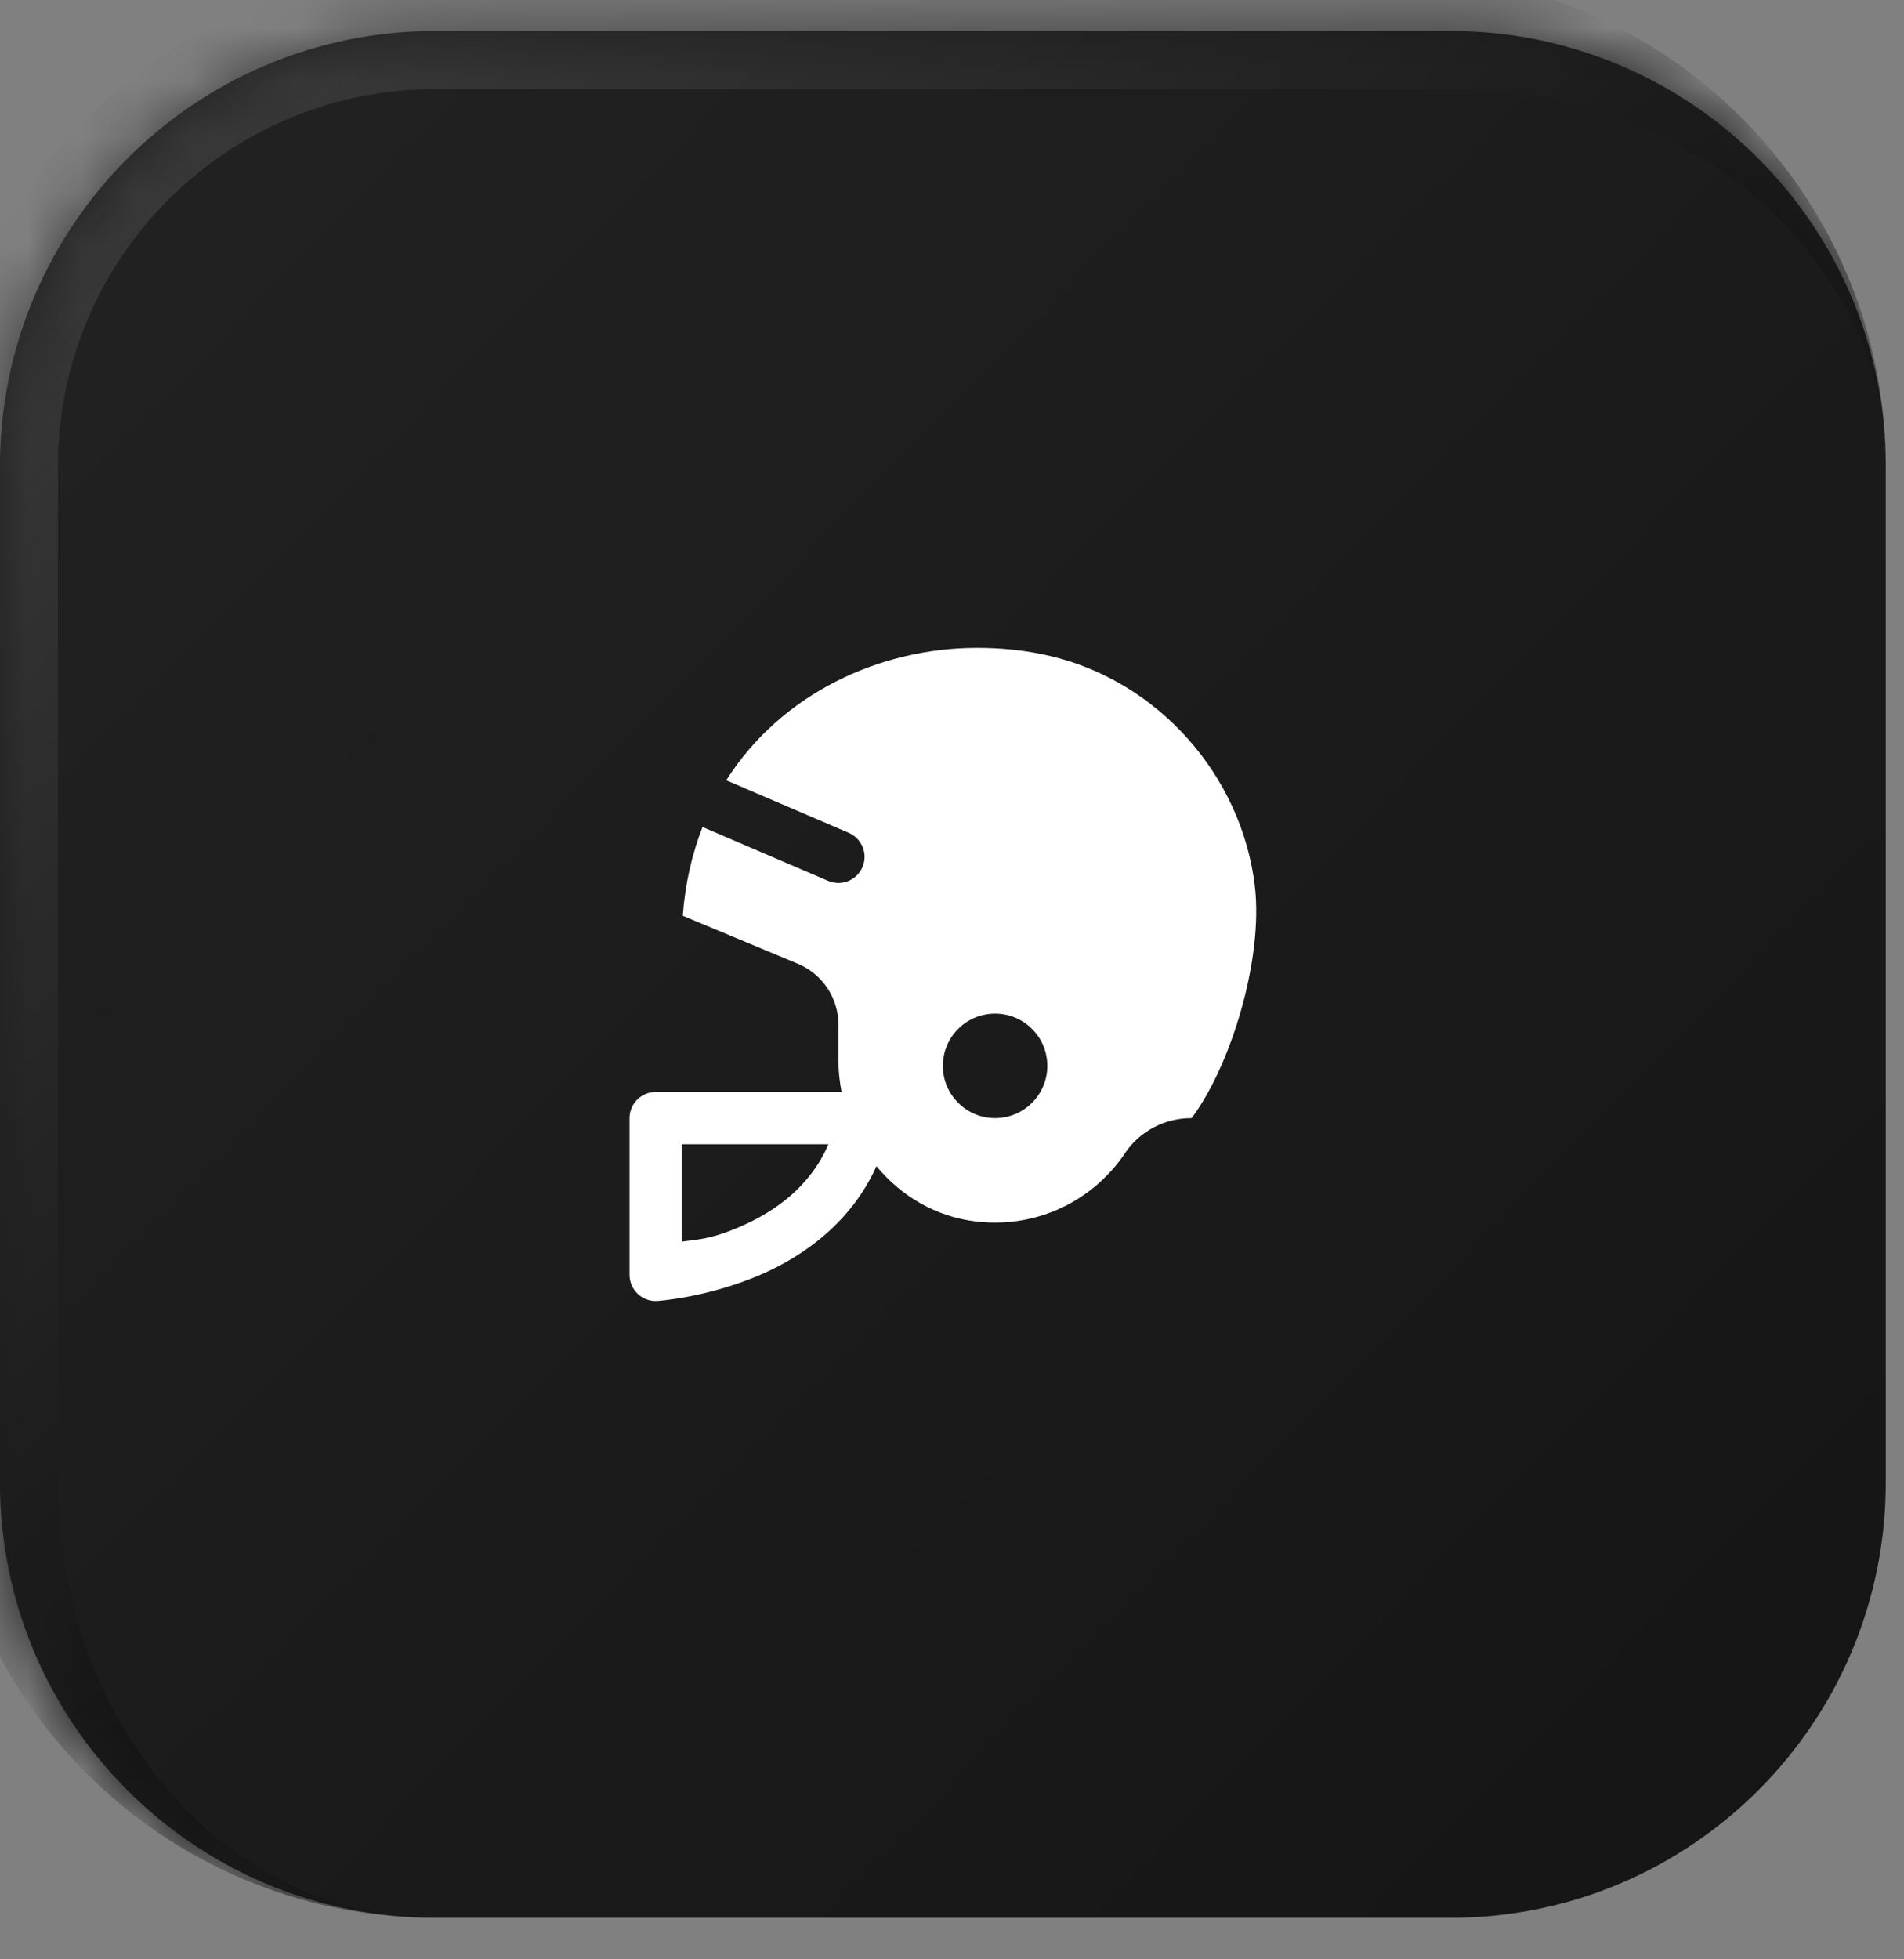
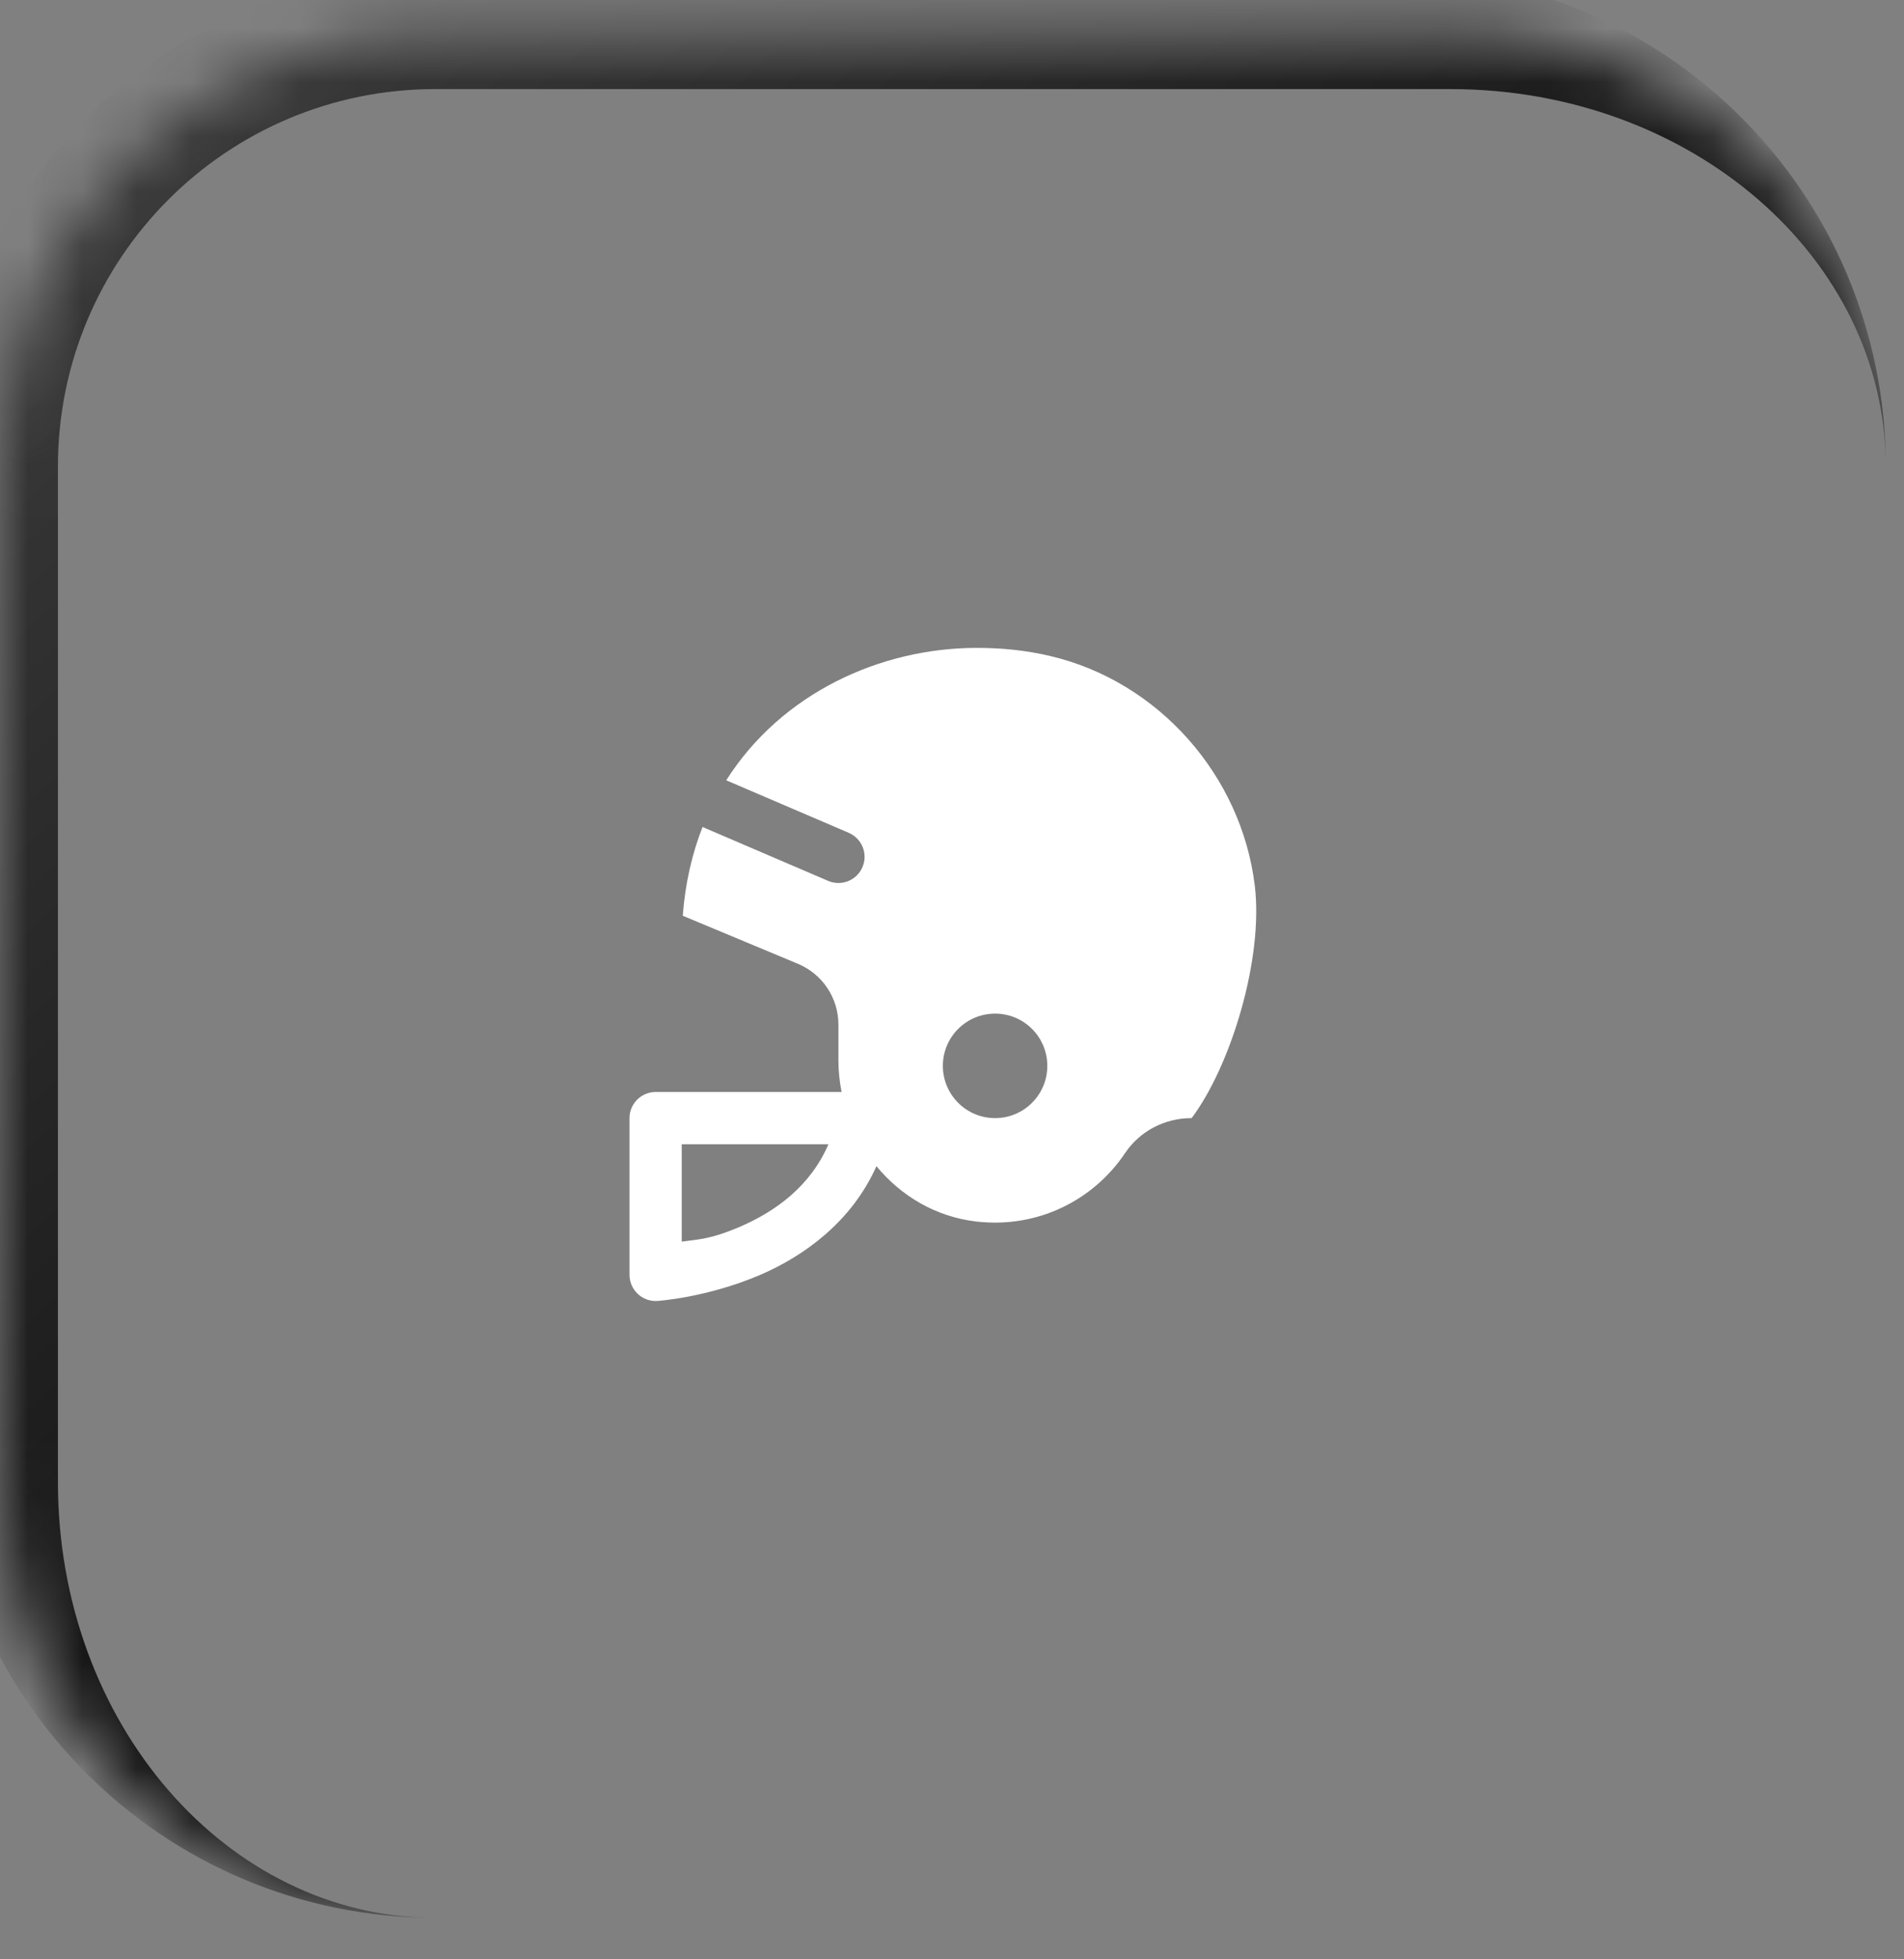
<svg xmlns="http://www.w3.org/2000/svg" width="35" height="36" viewBox="0 0 35 36" fill="none">
  <rect x="0" y="0" width="35" height="36" fill="#808080" stroke="none" />
  <mask id="path-1-inside-1_244_2260" fill="white">
-     <path d="M-0.001 8.57C-0.001 4.152 3.58 0.57 7.999 0.57H26.665C31.084 0.57 34.665 4.152 34.665 8.57V27.237C34.665 31.655 31.084 35.237 26.665 35.237H7.999C3.58 35.237 -0.001 31.655 -0.001 27.237V8.57Z" />
+     <path d="M-0.001 8.57C-0.001 4.152 3.58 0.57 7.999 0.57H26.665C31.084 0.57 34.665 4.152 34.665 8.57V27.237C34.665 31.655 31.084 35.237 26.665 35.237H7.999C3.58 35.237 -0.001 31.655 -0.001 27.237V8.57" />
  </mask>
-   <path d="M-0.001 8.57C-0.001 4.152 3.58 0.57 7.999 0.57H26.665C31.084 0.57 34.665 4.152 34.665 8.57V27.237C34.665 31.655 31.084 35.237 26.665 35.237H7.999C3.58 35.237 -0.001 31.655 -0.001 27.237V8.57Z" fill="url(#paint0_linear_244_2260)" />
  <path d="M-1.068 8.57C-1.068 3.563 2.991 -0.496 7.999 -0.496H25.599C30.606 -0.496 34.665 3.563 34.665 8.57V8.57C34.665 4.741 31.084 1.637 26.665 1.637H7.999C4.169 1.637 1.065 4.741 1.065 8.57L-1.068 8.57ZM34.665 35.237H-0.001H34.665ZM7.999 35.237C2.991 35.237 -1.068 31.178 -1.068 26.17V8.57C-1.068 3.563 2.991 -0.496 7.999 -0.496L7.999 1.637C4.169 1.637 1.065 4.741 1.065 8.57V27.237C1.065 31.655 4.169 35.237 7.999 35.237H7.999ZM34.665 0.57V35.237V0.57Z" fill="url(#paint1_linear_244_2260)" mask="url(#path-1-inside-1_244_2260)" />
  <g clip-path="url(#clip0_244_2260)">
    <path d="M17.948 11.904C16.185 11.907 14.367 12.734 13.35 14.337L15.602 15.302C15.845 15.407 15.959 15.689 15.854 15.932C15.776 16.114 15.598 16.224 15.412 16.224C15.349 16.224 15.285 16.212 15.223 16.185L12.914 15.195C12.722 15.686 12.595 16.229 12.551 16.826L14.669 17.709C15.119 17.898 15.412 18.337 15.412 18.825V19.483C15.412 19.681 15.434 19.874 15.47 20.064H12.052C11.787 20.064 11.572 20.279 11.572 20.544V23.424C11.572 23.556 11.627 23.683 11.724 23.774C11.821 23.865 11.952 23.912 12.084 23.903C12.084 23.903 12.997 23.845 13.982 23.421C14.776 23.078 15.654 22.452 16.111 21.427C16.563 21.975 17.203 22.358 17.948 22.444C19.085 22.575 20.107 22.044 20.682 21.186C20.953 20.782 21.412 20.544 21.899 20.544H21.905C22.625 19.585 23.228 17.616 23.066 16.274C22.821 14.248 21.295 12.521 19.308 12.054C18.854 11.946 18.396 11.903 17.948 11.904ZM18.292 18.624C18.823 18.624 19.252 19.053 19.252 19.584C19.252 20.114 18.823 20.544 18.292 20.544C17.762 20.544 17.332 20.114 17.332 19.584C17.332 19.053 17.762 18.624 18.292 18.624ZM12.532 21.024H15.229C14.898 21.791 14.265 22.254 13.602 22.54C13.05 22.777 12.817 22.772 12.532 22.813V21.024Z" fill="white" />
  </g>
  <defs>
    <linearGradient id="paint0_linear_244_2260" x1="3.48" y1="4.211" x2="33.813" y2="33.822" gradientUnits="userSpaceOnUse">
      <stop stop-color="#212121" />
      <stop offset="1" stop-color="#151515" />
    </linearGradient>
    <linearGradient id="paint1_linear_244_2260" x1="2.758" y1="2.766" x2="31.646" y2="35.266" gradientUnits="userSpaceOnUse">
      <stop stop-color="#393939" />
      <stop offset="0.493" stop-color="#151515" />
      <stop offset="1" stop-color="#151515" />
    </linearGradient>
    <clipPath id="clip0_244_2260">
      <rect width="16" height="16" fill="white" transform="translate(9.332 9.904)" />
    </clipPath>
  </defs>
</svg>